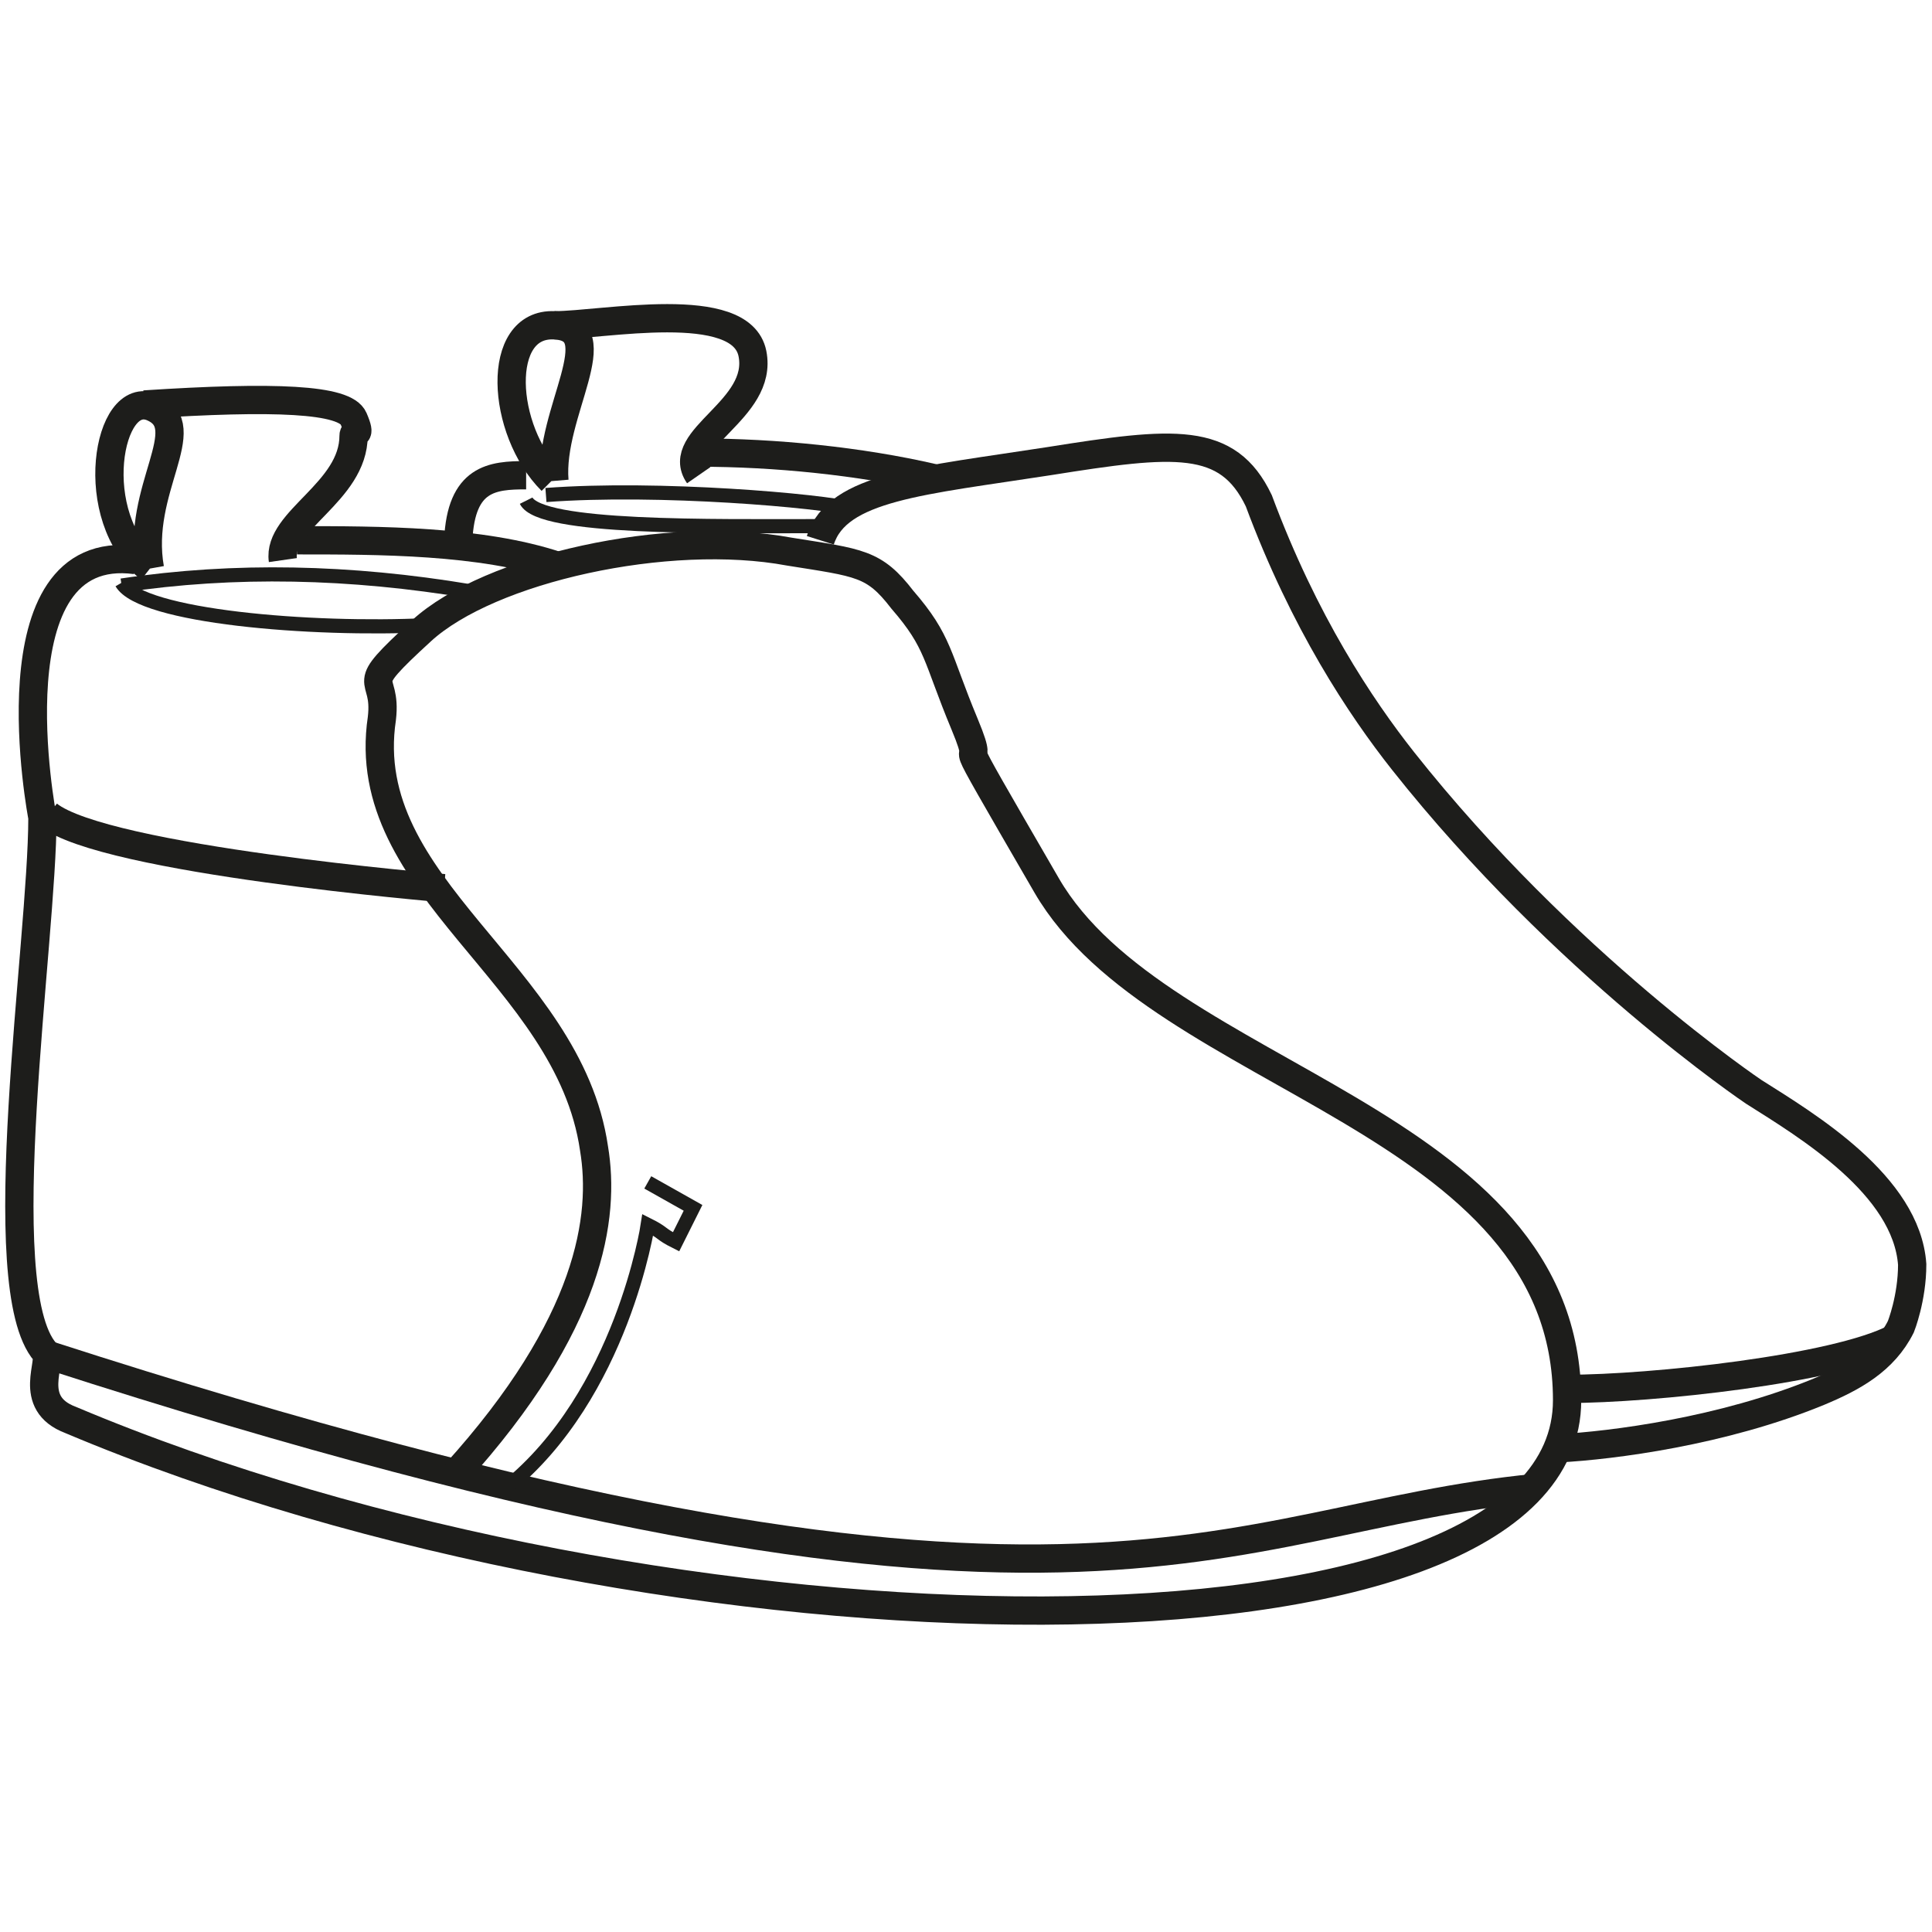
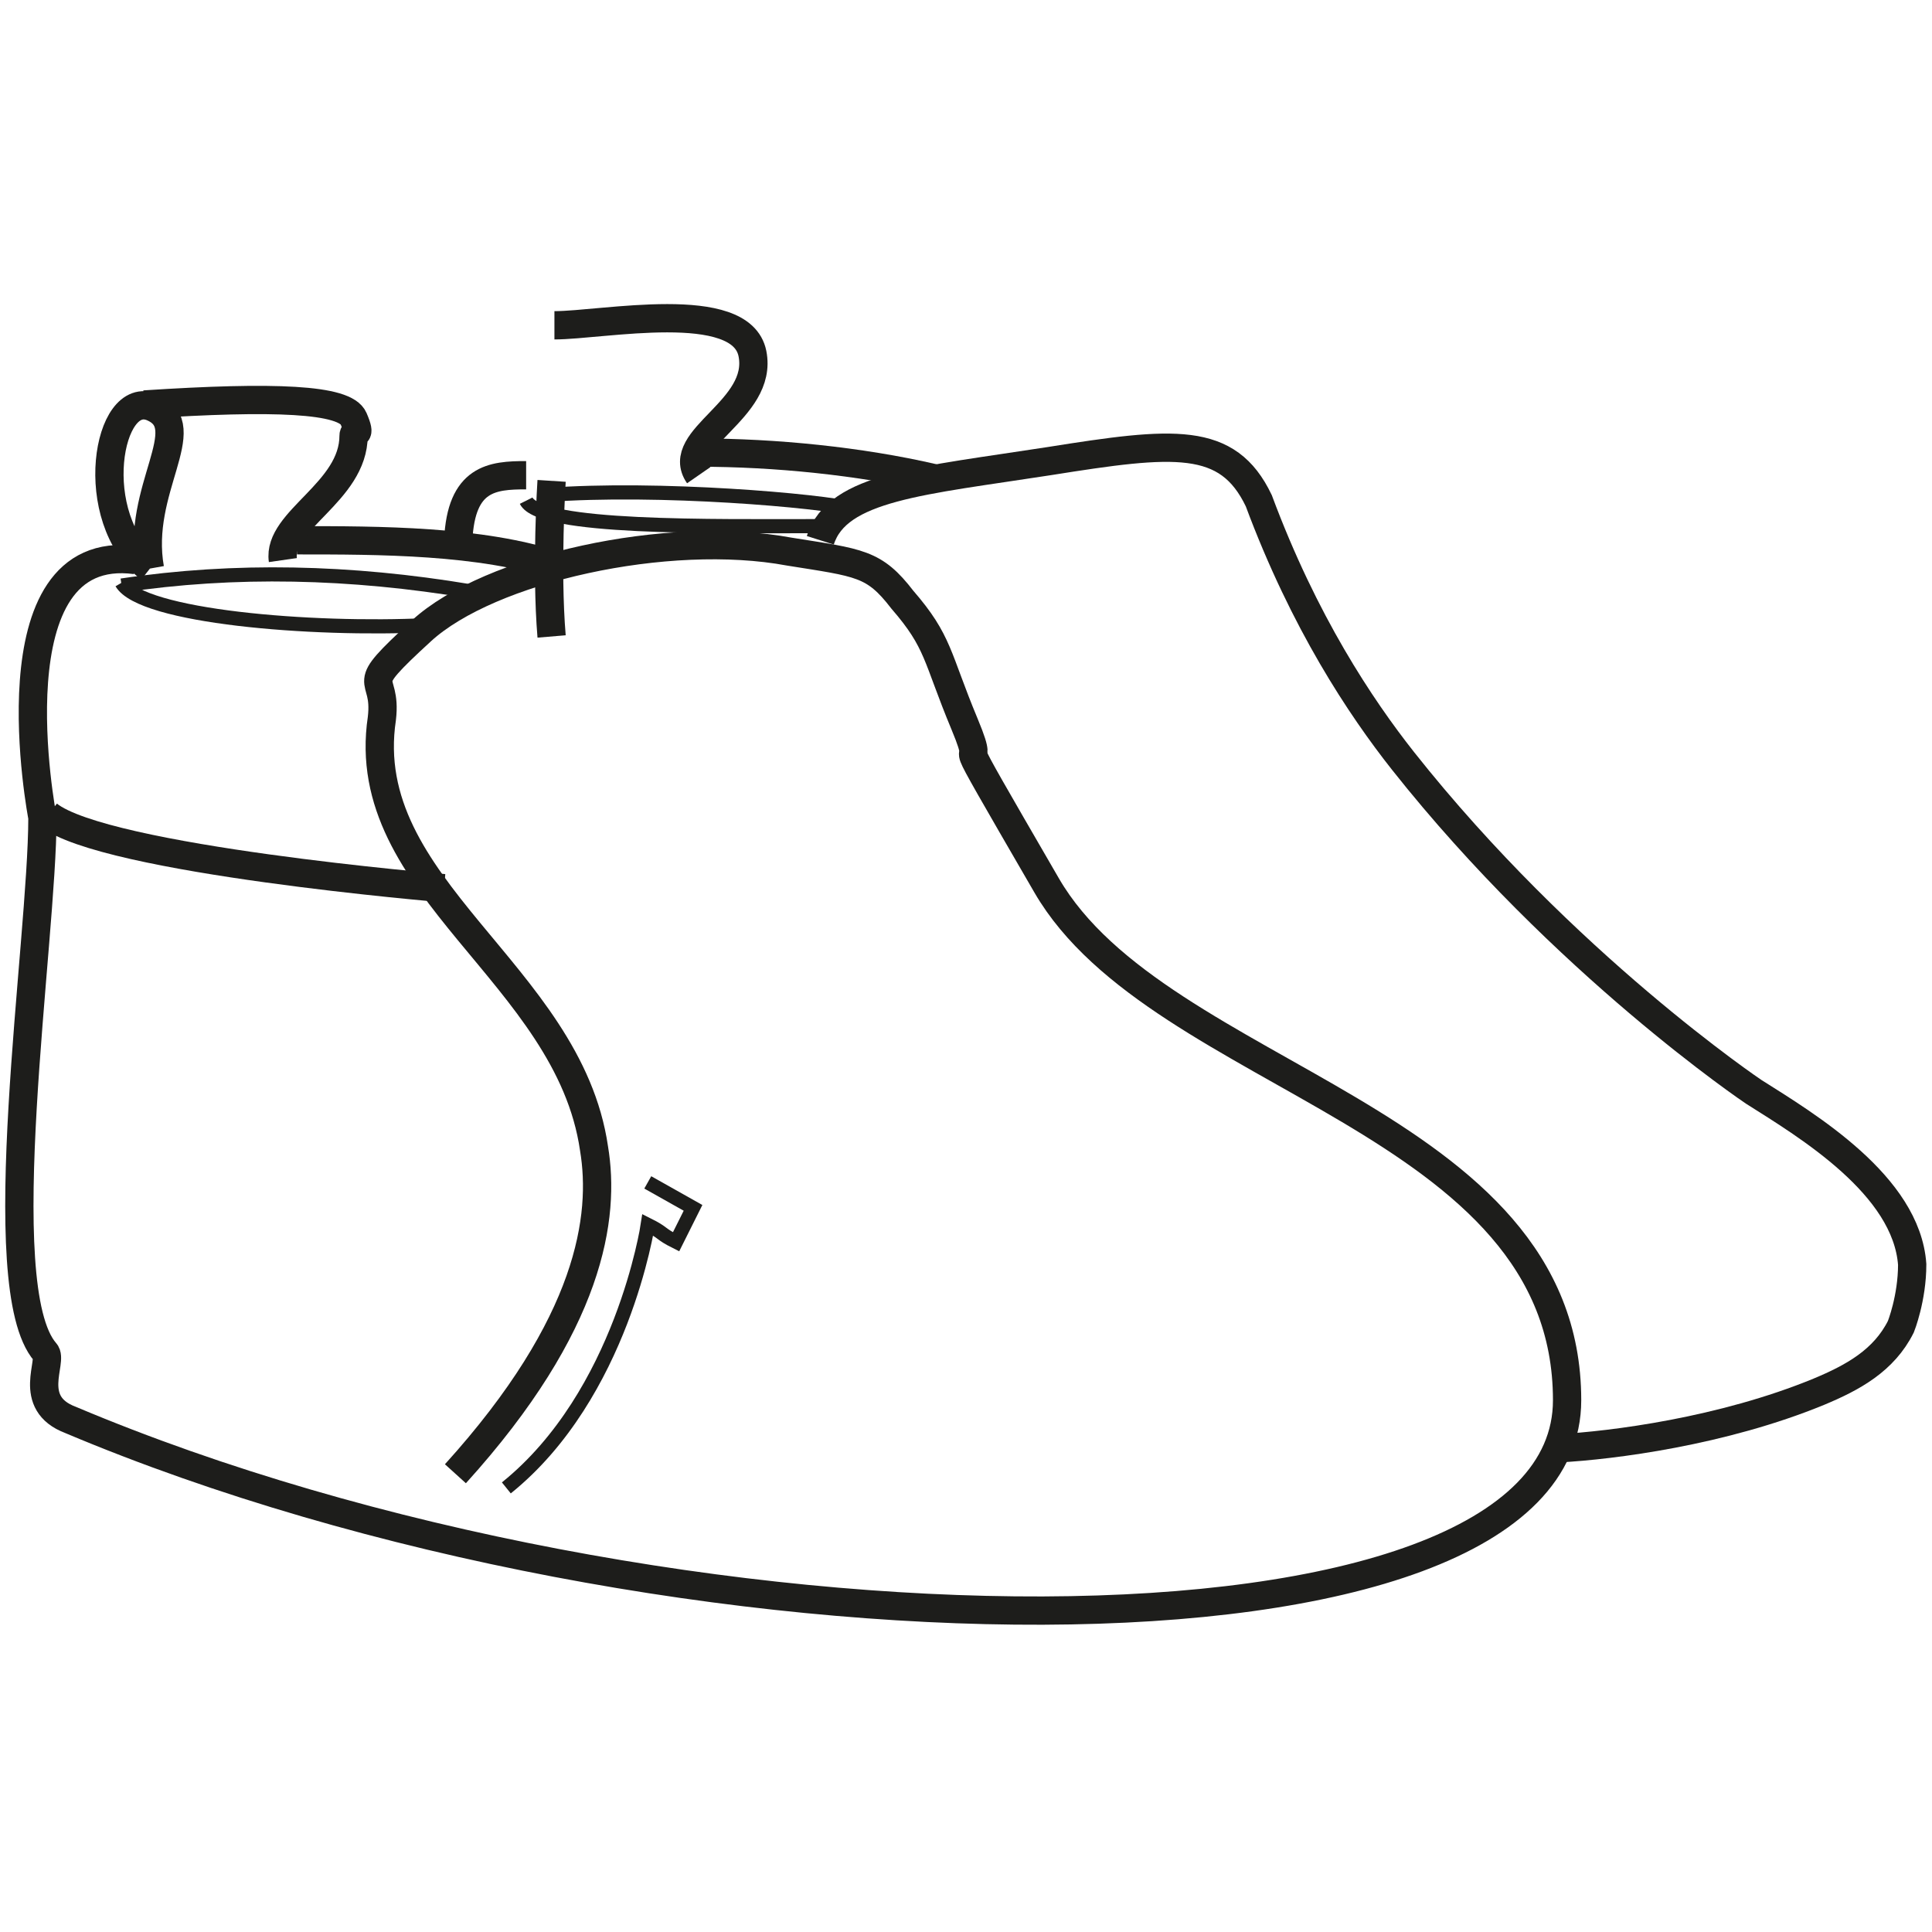
<svg xmlns="http://www.w3.org/2000/svg" id="Fermeture_par_élastique" viewBox="0 0 68.3 68.3">
  <defs>
    <style>.cls-1,.cls-2{fill:none;stroke:#1d1d1b;stroke-miterlimit:10;}.cls-2{stroke-width:.5px;}</style>
  </defs>
  <path class="cls-1" d="m15.7,31.4s-12-1-14-2.6" />
  <path class="cls-2" d="m4.3,20.6c.7,1.2,6.7,1.7,10.8,1.5" />
  <path class="cls-2" d="m4.3,20.7c4-.6,8.1-.5,12.3.2" />
  <path class="cls-1" d="m10.5,19.1c2.9,0,6.5,0,9.2.9" />
  <path class="cls-1" d="m5.3,20.1c-2.3-1.8-1.5-6.4.1-5.7s-.6,2.9-.1,5.7" />
  <path class="cls-1" d="m5.1,14.3c4.6-.3,7.1-.2,7.4.5s0,.4,0,.6c0,2-2.7,3-2.5,4.4" />
-   <path class="cls-1" d="m54.3,52.6c-11.3,1.1-16.1,7.1-52.6-4.7" />
-   <path class="cls-1" d="m55.4,49.1c3,0,9.5-.7,11.6-1.8" />
  <path class="cls-1" d="m24.7,16c2.7,0,5.7.3,8.3.9" />
  <path class="cls-2" d="m19.3,17.5c4-.3,9.7.2,10.9.5" />
  <path class="cls-2" d="m18.6,17.7c.5,1,6.5.9,10.5.9" />
  <path class="cls-1" d="m18.6,16.8c-1.2,0-2.3.1-2.4,2.3" />
-   <path class="cls-1" d="m19.5,17c-1.8-1.8-2-5.6.1-5.5s-.2,3.1,0,5.5" />
+   <path class="cls-1" d="m19.5,17s-.2,3.1,0,5.5" />
  <path class="cls-1" d="m19.6,11.5c1.7,0,6.6-1,7,1s-2.8,3-1.9,4.3" />
  <path class="cls-1" d="m4.8,19.8c-5.2-.7-3.3,9.1-3.3,9.1,0,4.4-1.9,16.6.1,18.9.3.3-.7,1.8.9,2.4,21.1,8.9,52.9,9.3,52.9-.7s-14.4-11.3-18.4-18.2-1.9-3.3-2.9-5.7-.9-2.9-2.2-4.4c-1-1.3-1.5-1.3-4-1.7-4.3-.8-10.6.6-13,2.8s-1.2,1.4-1.4,3.1c-.9,6,6.6,9,7.5,15.2.4,2.4-.1,6.2-4.9,11.5" />
  <path class="cls-1" d="m29,19.1c.6-1.9,3.6-2.1,8.1-2.8,4.4-.7,6.3-.9,7.4,1.4,1.6,4.3,3.6,7.3,5.1,9.2,5.7,7.2,12.4,11.7,12.4,11.7,1.9,1.2,5.4,3.3,5.6,6.1,0,1.2-.4,2.2-.4,2.2-.6,1.2-1.7,1.8-2.9,2.3-3.4,1.4-7.3,1.9-9.2,2" />
  <path class="cls-2" d="m22.9,41.8l1.6.9s-.4.8-.6,1.2c-.6-.3-.4-.3-1-.6,0,0-.9,6-5,9.3" />
</svg>